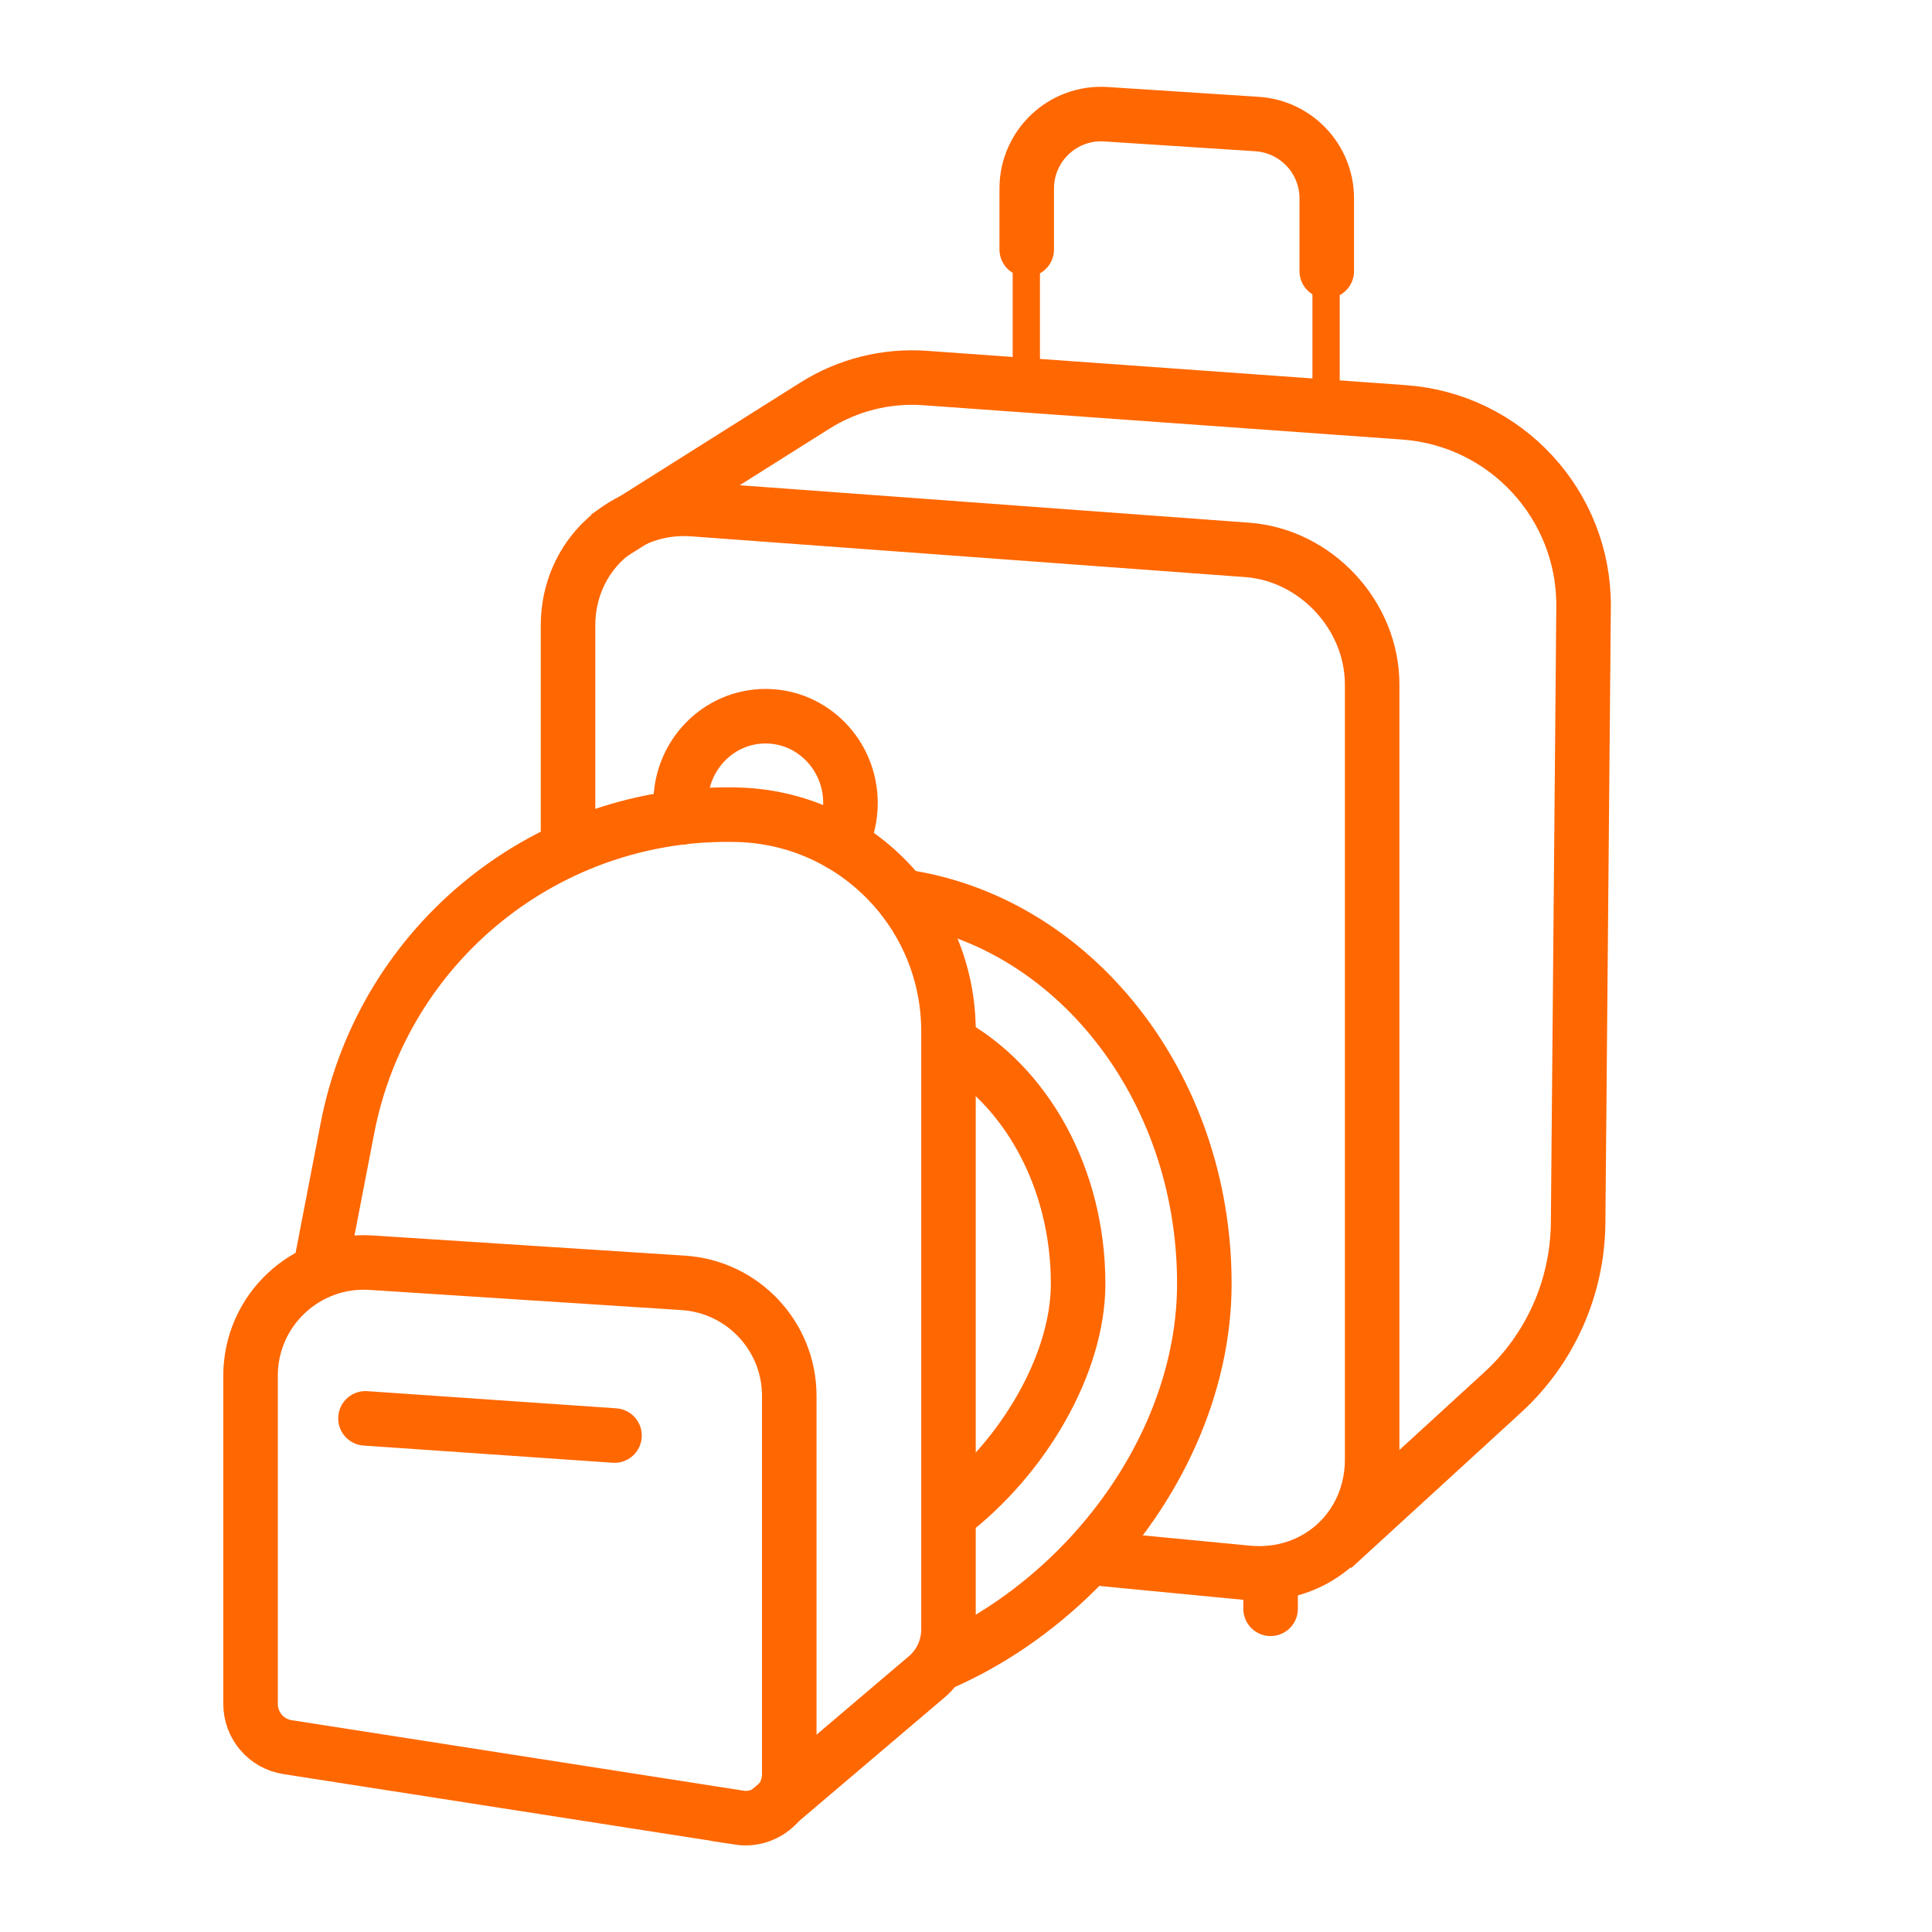
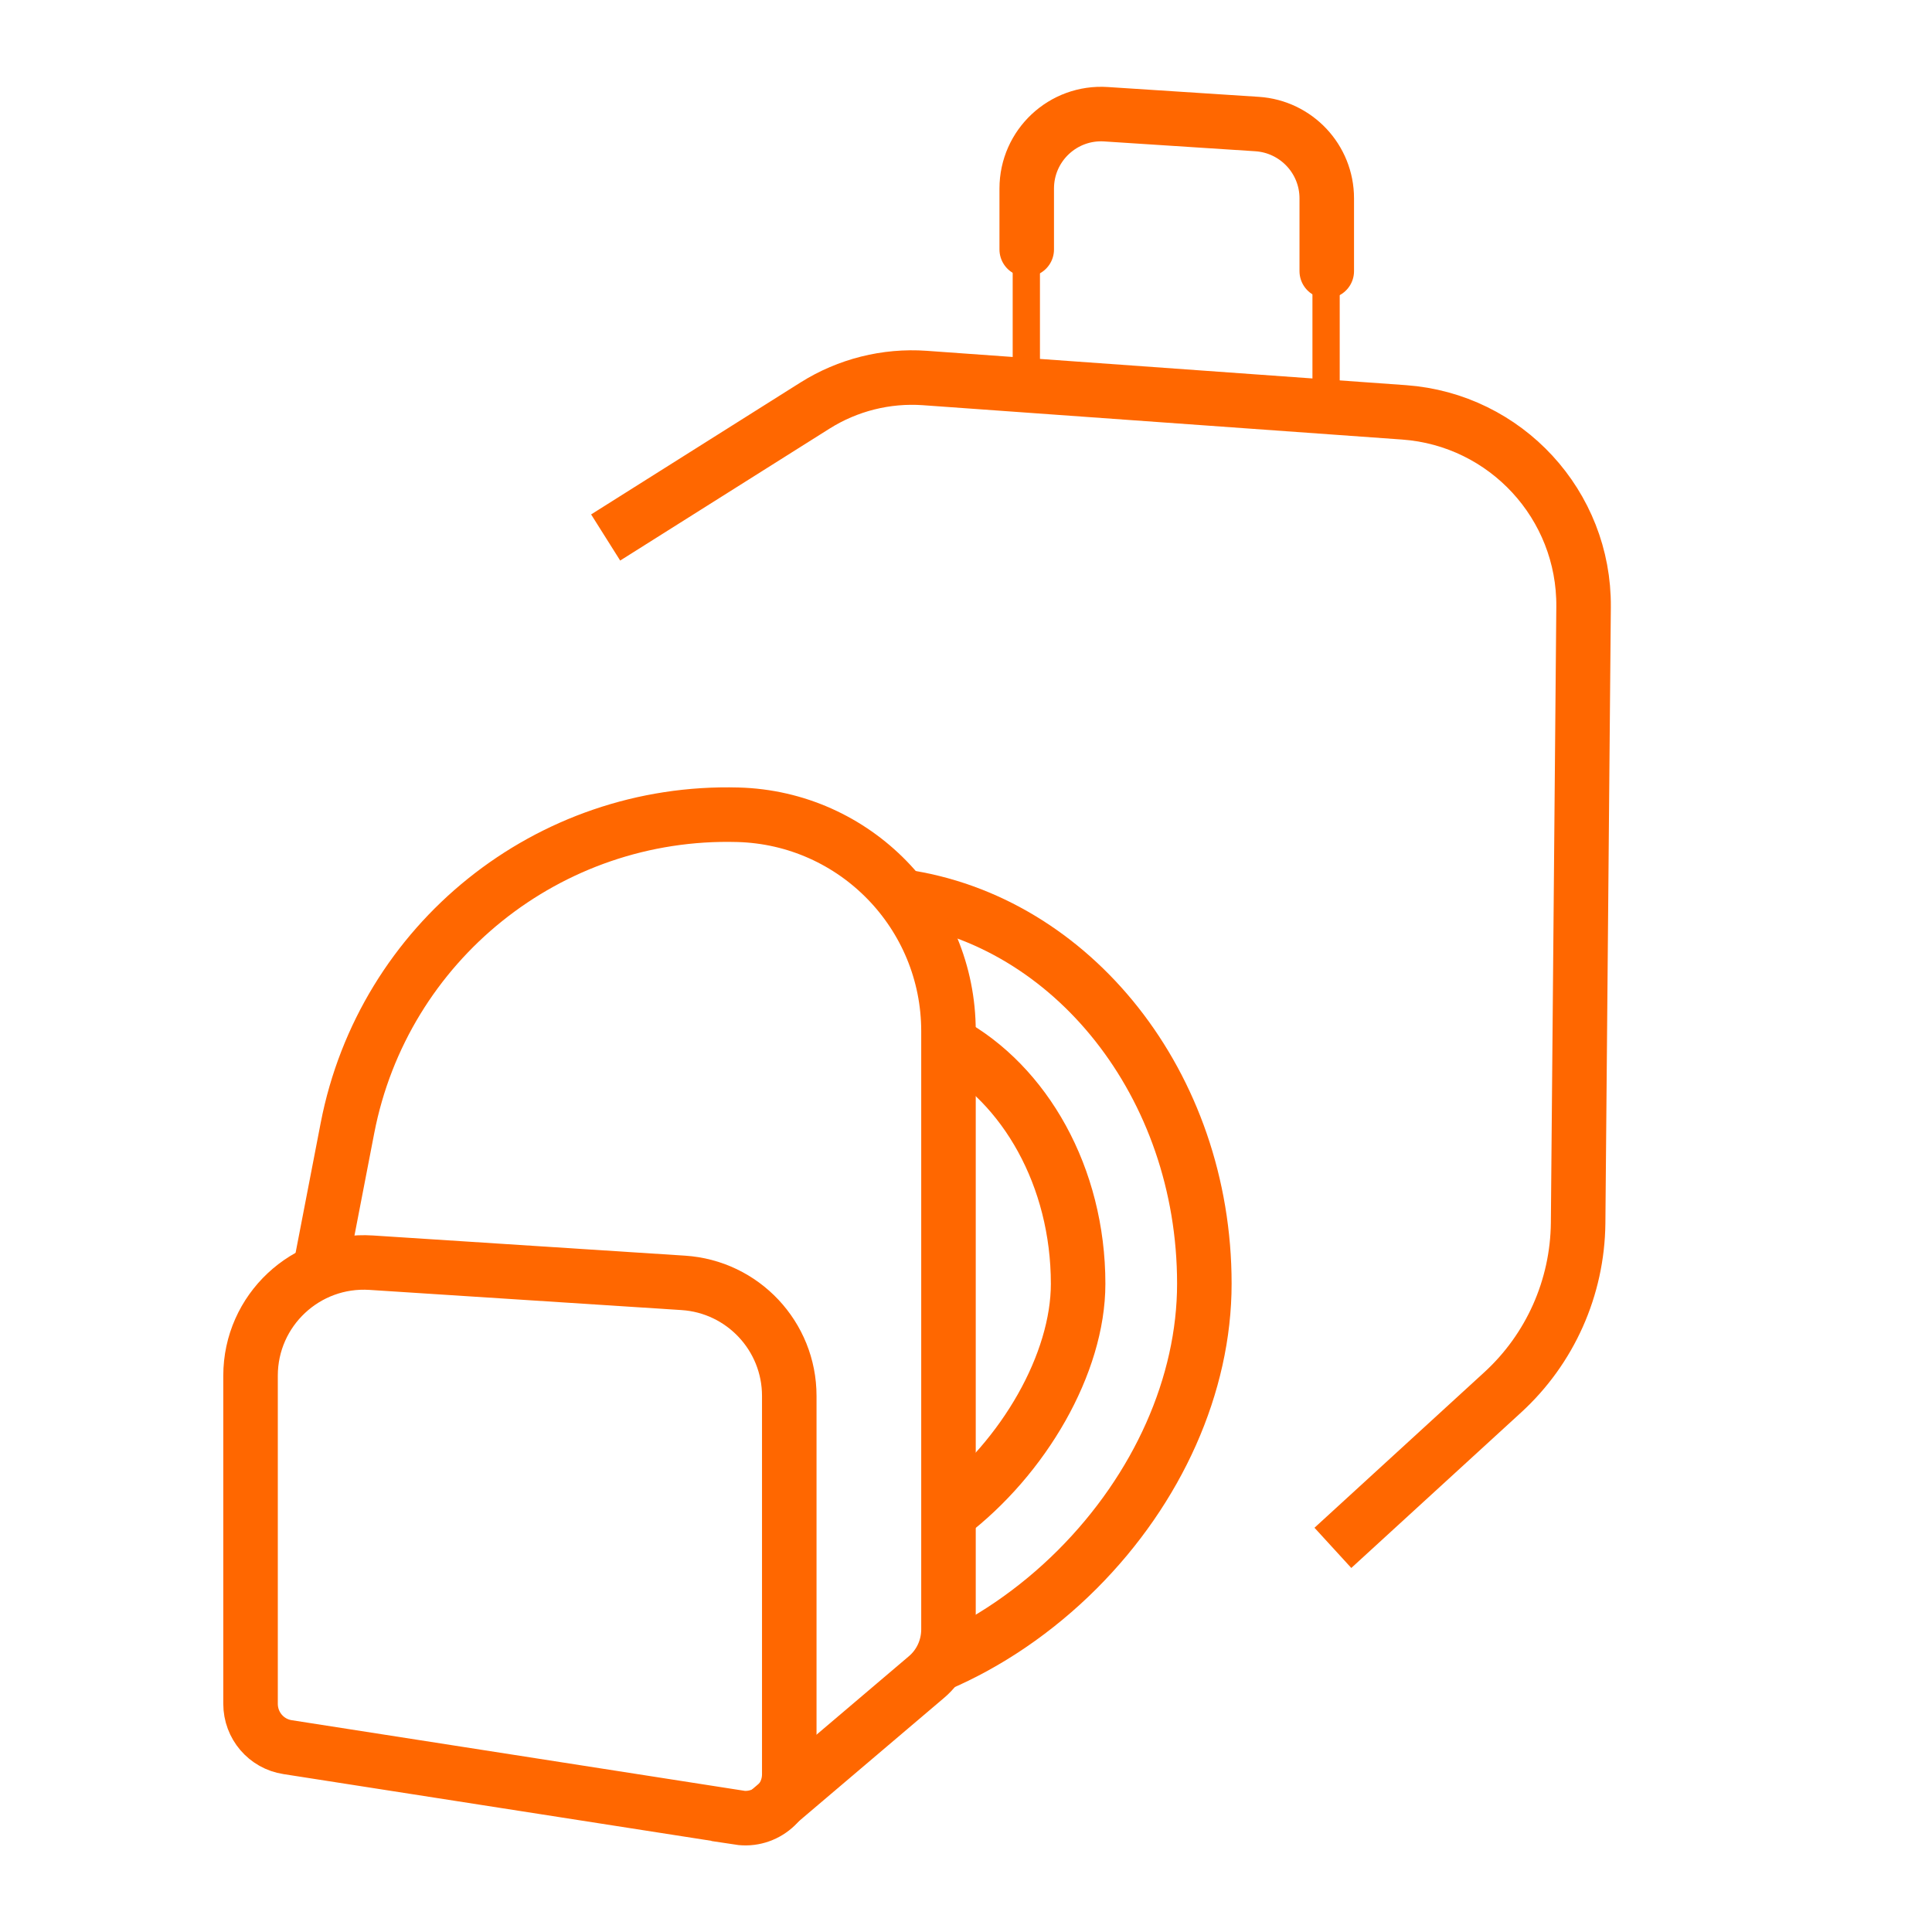
<svg xmlns="http://www.w3.org/2000/svg" id="Editable" viewBox="0 0 141.73 141.73">
  <defs>
    <style>.cls-1,.cls-2,.cls-3,.cls-4,.cls-5{fill:none;stroke:#ff6700;}.cls-1,.cls-3{stroke-linecap:round;}.cls-1,.cls-3,.cls-4,.cls-5{stroke-width:4px;}.cls-1,.cls-5{stroke-linejoin:round;}.cls-2{stroke-width:2px;}.cls-2,.cls-3,.cls-4{stroke-miterlimit:10;}</style>
  </defs>
  <g>
    <line class="cls-2" x1="75.29" y1="17.46" x2="75.29" y2="28.38" />
    <line class="cls-2" x1="97.28" y1="16.87" x2="97.28" y2="30.44" />
  </g>
  <g>
    <g>
      <path class="cls-5" d="M44.43,39.43l15.36-9.68c2.4-1.51,5.22-2.22,8.05-2.02l35.16,2.52c7.47,.54,13.24,6.79,13.17,14.28l-.4,45.2c-.05,4.73-2.05,9.23-5.54,12.42l-12.45,11.4" />
      <path class="cls-1" d="M75.32,18.3v-4.47c0-3.16,2.67-5.66,5.82-5.45l11.08,.72c2.87,.19,5.11,2.57,5.11,5.45v5.34" />
      <path class="cls-4" d="M54.19,133.33l-33.09-5.16c-1.57-.24-2.72-1.59-2.72-3.18v-24.07c0-4.8,4.06-8.6,8.85-8.29l22.89,1.48c4.37,.28,7.78,3.91,7.78,8.29v27.76c0,1.97-1.76,3.48-3.71,3.18Z" />
-       <line class="cls-3" x1="26.81" y1="104.05" x2="45.08" y2="105.31" />
-       <path class="cls-4" d="M41.67,62.28v-16.4c0-5.06,4.13-8.9,9.17-8.53l40.65,2.99c5.05,.37,9.17,4.81,9.17,9.87v56.85c0,5.06-4.12,8.8-9.16,8.32l-11.64-1.12" />
      <path class="cls-4" d="M69.58,111.12c5.54-4.21,9.51-11.11,9.51-16.94,0-7.86-3.91-14.65-9.51-17.69" />
      <path class="cls-4" d="M66.14,65.76c12.5,1.75,22.21,13.82,22.21,28.41,0,7.39-3.4,15.03-9.31,20.95-3.05,3.05-6.59,5.45-10.26,7.01" />
-       <path class="cls-3" d="M50.01,59.96c-.06-.34-.08-.69-.08-1.05,0-3.52,2.79-6.37,6.23-6.37s6.23,2.85,6.23,6.37c0,1.08-.26,2.1-.73,2.99" />
      <path class="cls-5" d="M23.46,93.26l2.03-10.51c2.64-13.63,14.75-23.36,28.64-22.98h0c8.6,.23,15.45,7.27,15.45,15.88v43.88c0,1.35-.59,2.64-1.63,3.51l-11.49,9.76" />
    </g>
-     <line class="cls-3" x1="93.21" y1="115.61" x2="93.21" y2="118.02" />
  </g>
</svg>